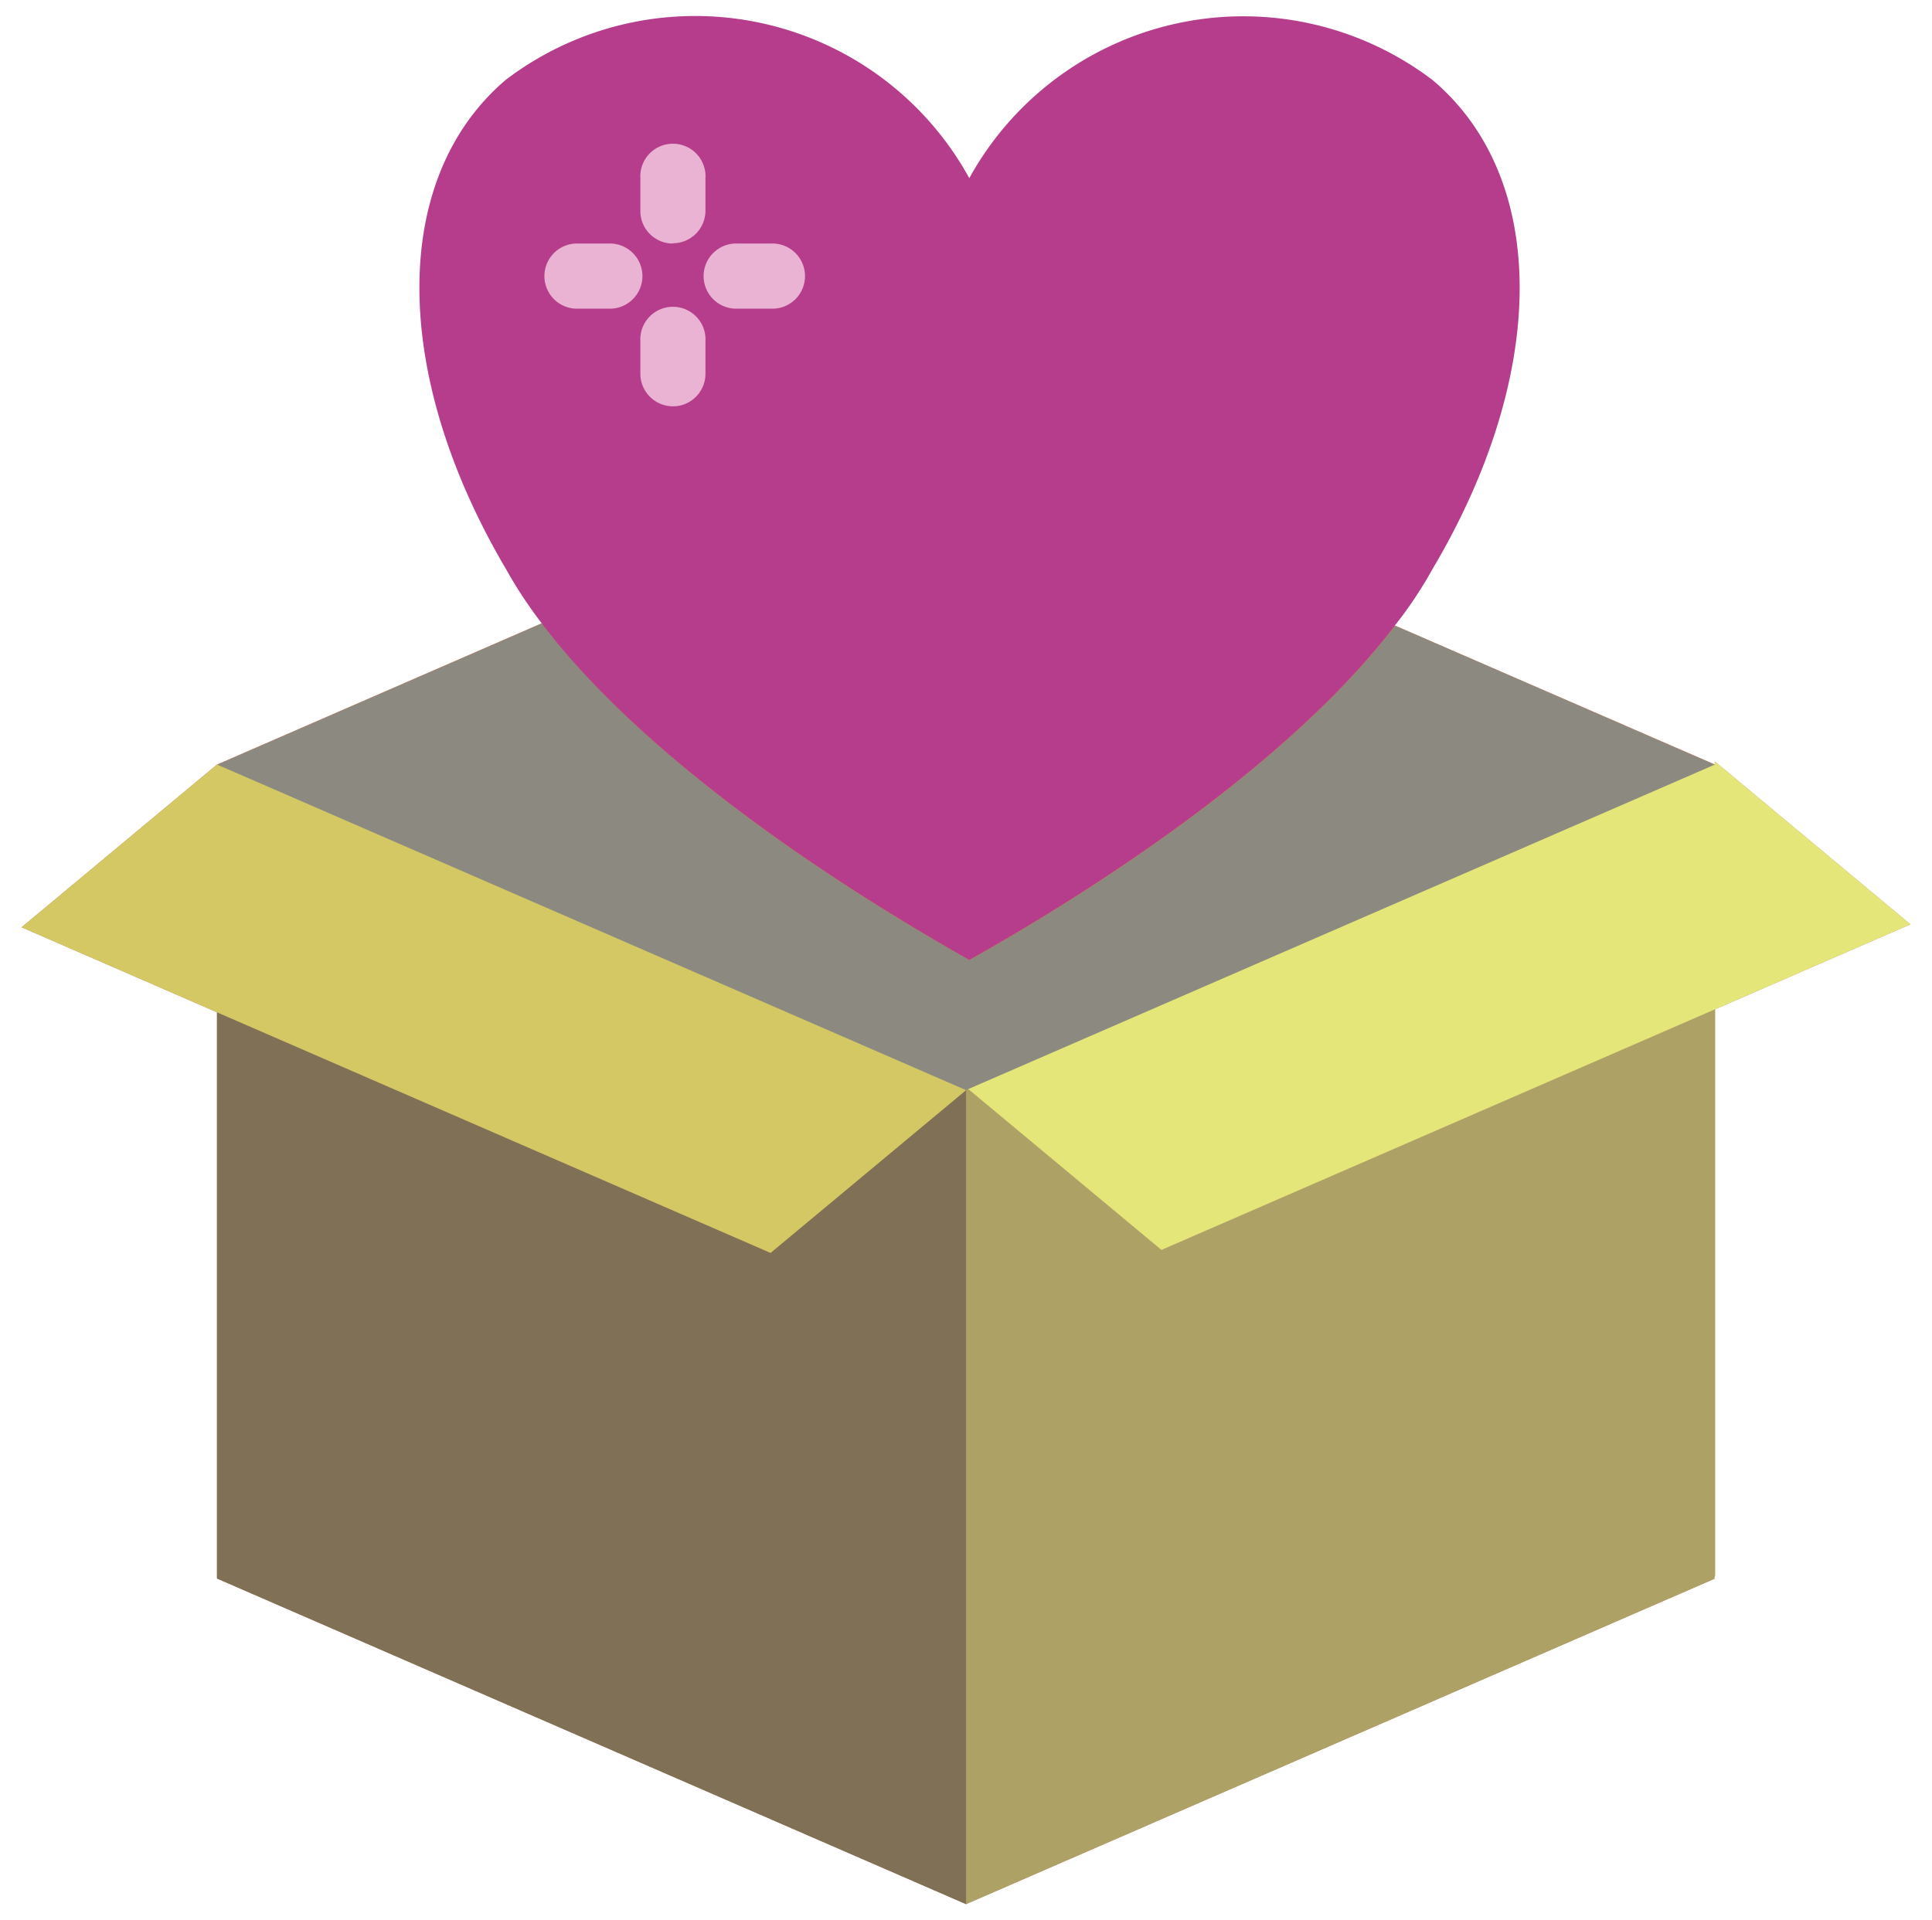
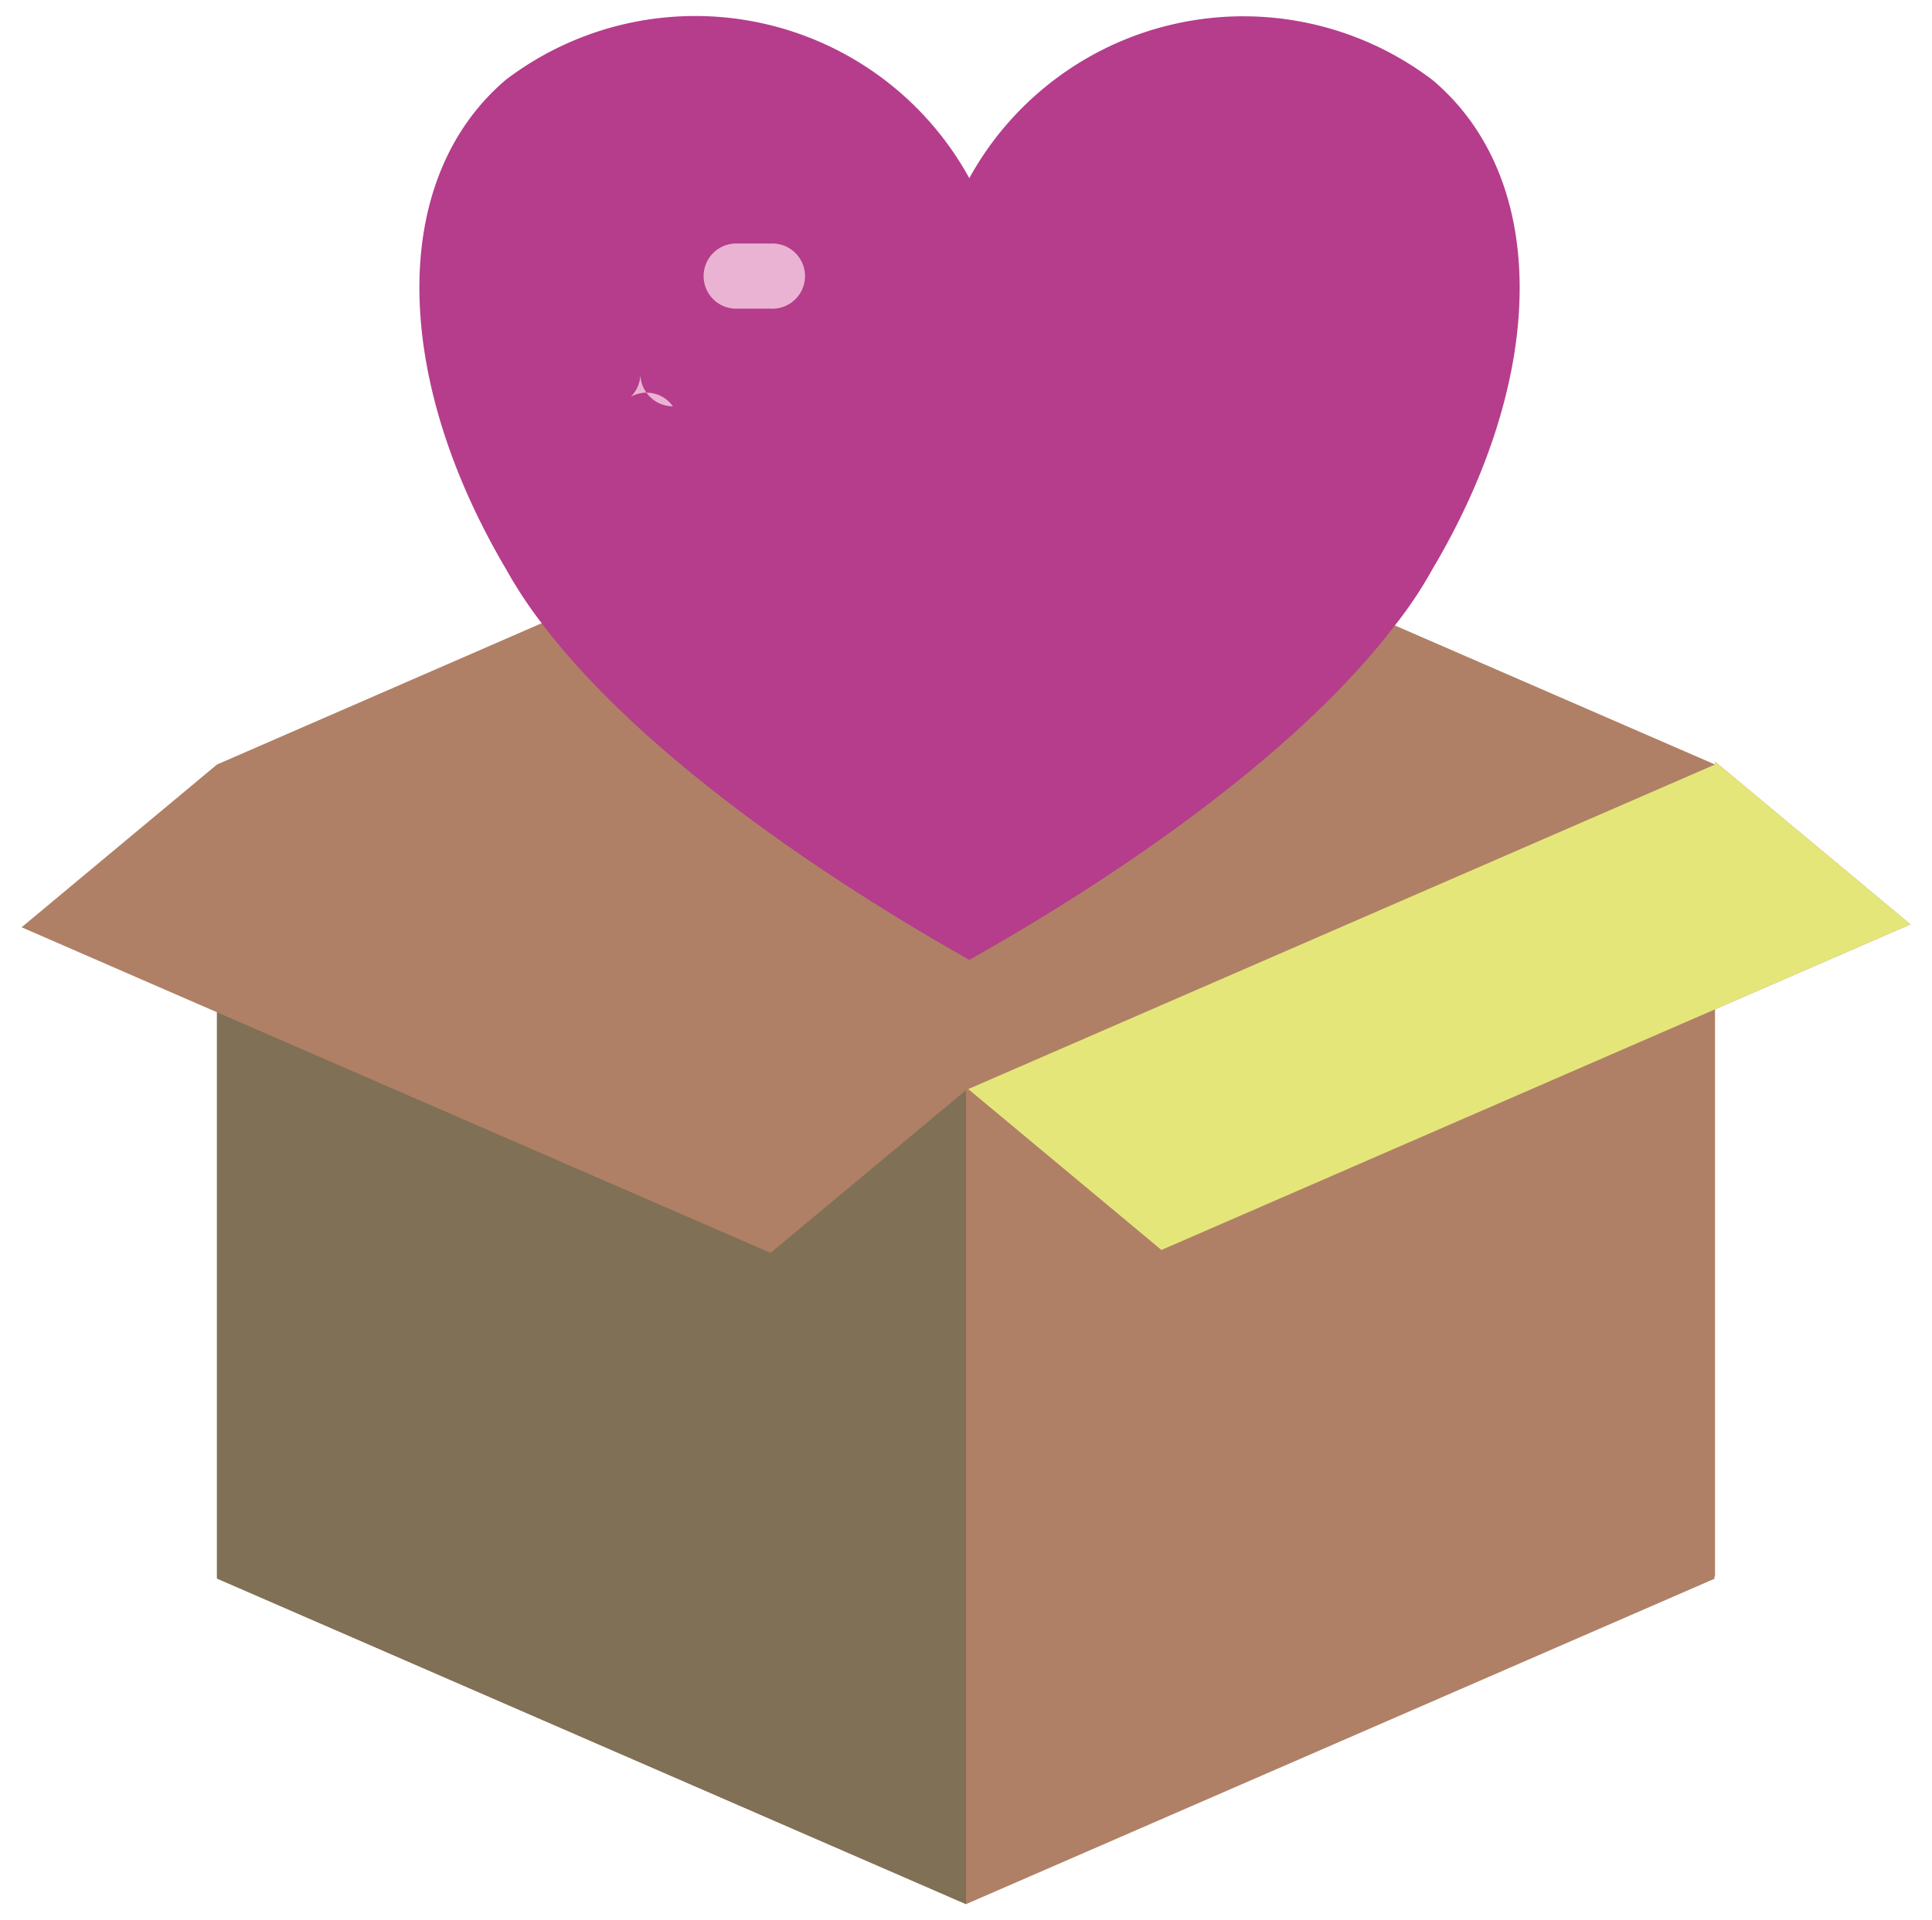
<svg xmlns="http://www.w3.org/2000/svg" id="Layer_1" data-name="Layer 1" viewBox="0 0 184.31 183.2">
  <defs>
    <style>.cls-1{fill:#af8066;}.cls-2{fill:#8c8980;}.cls-3{fill:#aea166;}.cls-4{fill:#807055;}.cls-5{fill:#d3c864;}.cls-6{fill:#e5e67a;}.cls-7{fill:#b53d8c;}.cls-8{fill:#ebb3d3;}</style>
  </defs>
  <title>4Artboard 6</title>
  <polyline class="cls-1" points="51.67 59.47 20.7 72.95 2.06 88.48 20.7 96.59 20.7 150.62 92.16 181.69 163.61 150.62 163.52 150.59 163.61 150.34 163.61 96.31 182.25 88.2 163.61 72.67 163.61 72.95 133.07 59.68" />
-   <path class="cls-2" d="M163.61,73l-71.24,31-.21.1L20.7,73l31-13.49c9.23,12.21,26.29,24,40.8,32.13,14.44-8.11,31.37-19.79,40.6-31.91Z" />
-   <polygon class="cls-3" points="163.61 150.34 163.52 150.59 163.61 150.62 92.16 181.69 92.16 104.02 92.37 103.92 110.8 119.27 163.61 96.31 163.61 150.34" />
  <polygon class="cls-4" points="92.16 104.02 92.16 181.69 20.7 150.62 20.7 96.59 73.51 119.55 92.16 104.02" />
-   <polygon class="cls-5" points="92.16 104.02 73.51 119.55 20.7 96.59 2.06 88.48 20.7 72.95 92.16 104.02" />
  <polygon class="cls-6" points="182.25 88.2 163.61 96.31 110.8 119.27 92.37 103.92 163.61 72.95 163.61 72.67 182.25 88.2" />
  <path class="cls-7" d="M136.67,54.28a39.61,39.61,0,0,1-3.6,5.4c-9.23,12.12-26.16,23.8-40.6,31.91C78,83.42,60.9,71.67,51.67,59.46a42.47,42.47,0,0,1-3.41-5.18c-11-18.67-11-37.32,0-46.67A29.84,29.84,0,0,1,92.47,17a29.84,29.84,0,0,1,44.21-9.35C147.74,17,147.74,35.61,136.67,54.28Z" />
-   <path class="cls-8" d="M64.19,23.24A3.1,3.1,0,0,1,62,22.33a3.07,3.07,0,0,1-.91-2.2V17a3.11,3.11,0,1,1,6.21,0v3.1a3.11,3.11,0,0,1-3.11,3.11Z" />
-   <path class="cls-8" d="M64.19,38.77a3.11,3.11,0,0,1-3.1-3.1V32.56a3.11,3.11,0,1,1,6.21,0v3.11a3.1,3.1,0,0,1-.91,2.19A3.07,3.07,0,0,1,64.19,38.77Z" />
-   <path class="cls-8" d="M58,29.45H54.87a3.11,3.11,0,0,1,0-6.21H58a3.11,3.11,0,1,1,0,6.21Z" />
+   <path class="cls-8" d="M64.19,38.77a3.11,3.11,0,0,1-3.1-3.1V32.56v3.11a3.1,3.1,0,0,1-.91,2.19A3.07,3.07,0,0,1,64.19,38.77Z" />
  <path class="cls-8" d="M73.51,29.45h-3.1a3.11,3.11,0,1,1,0-6.21h3.1a3.11,3.11,0,1,1,0,6.21Z" />
</svg>